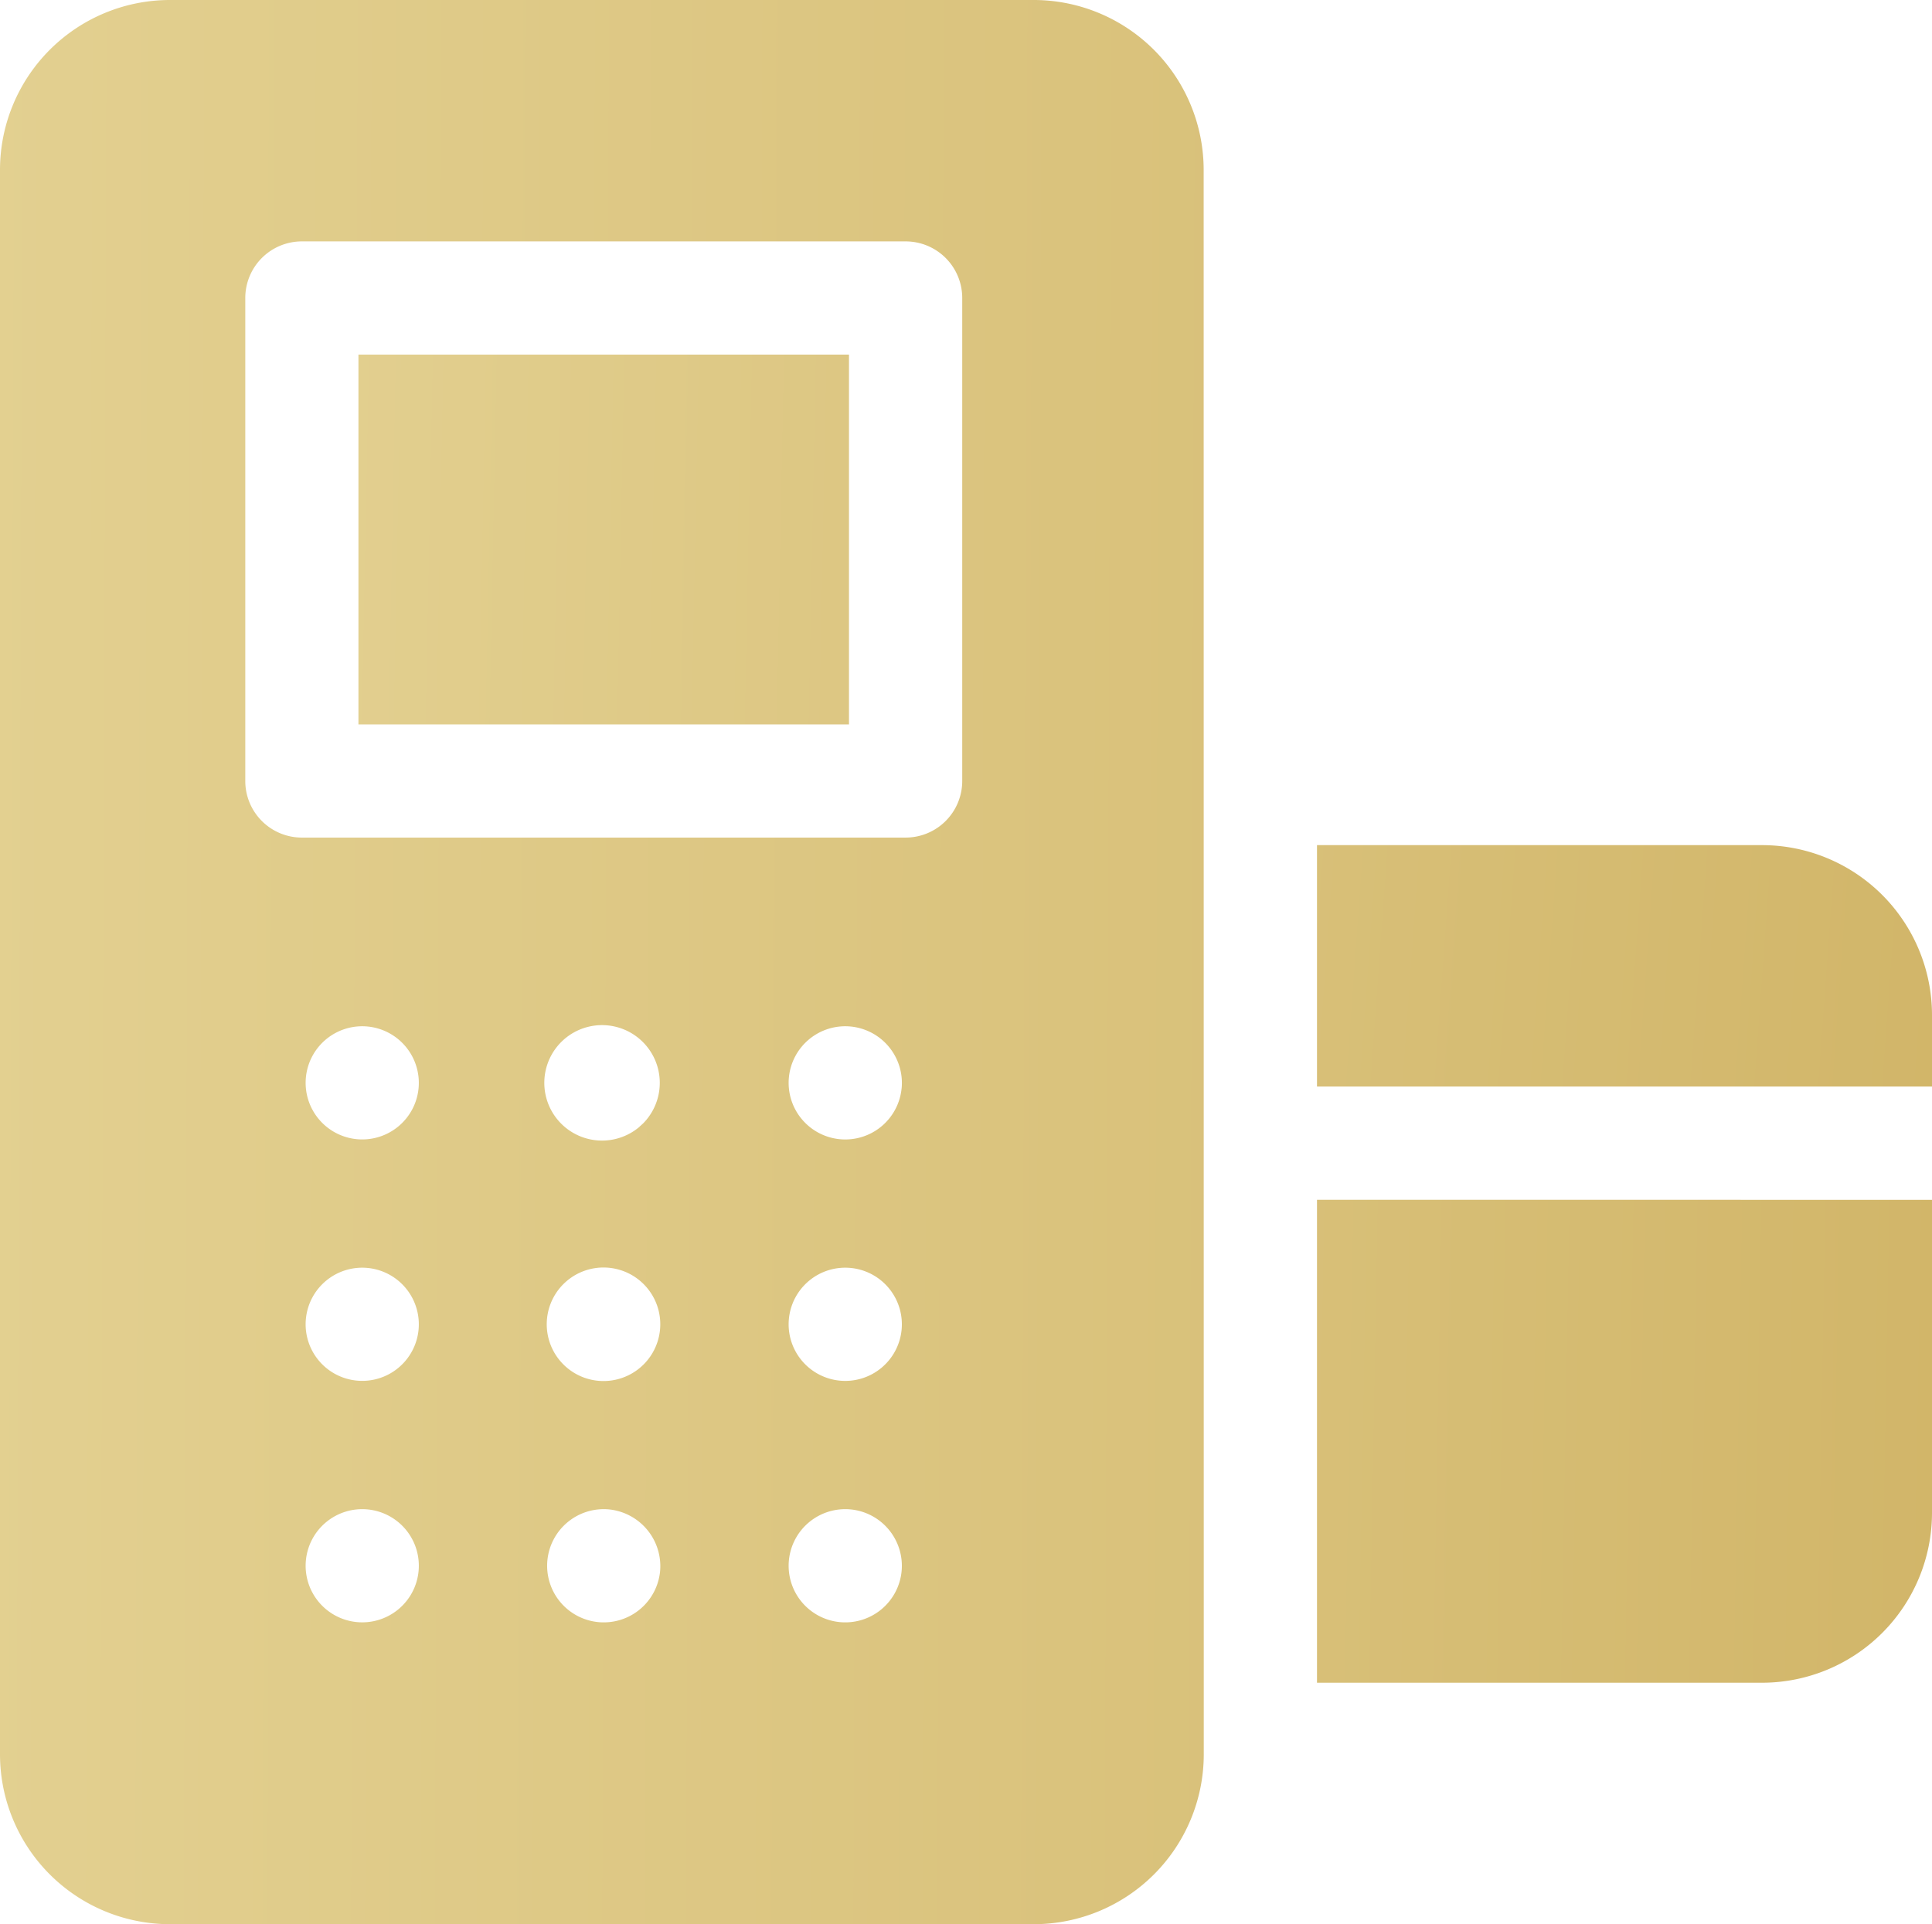
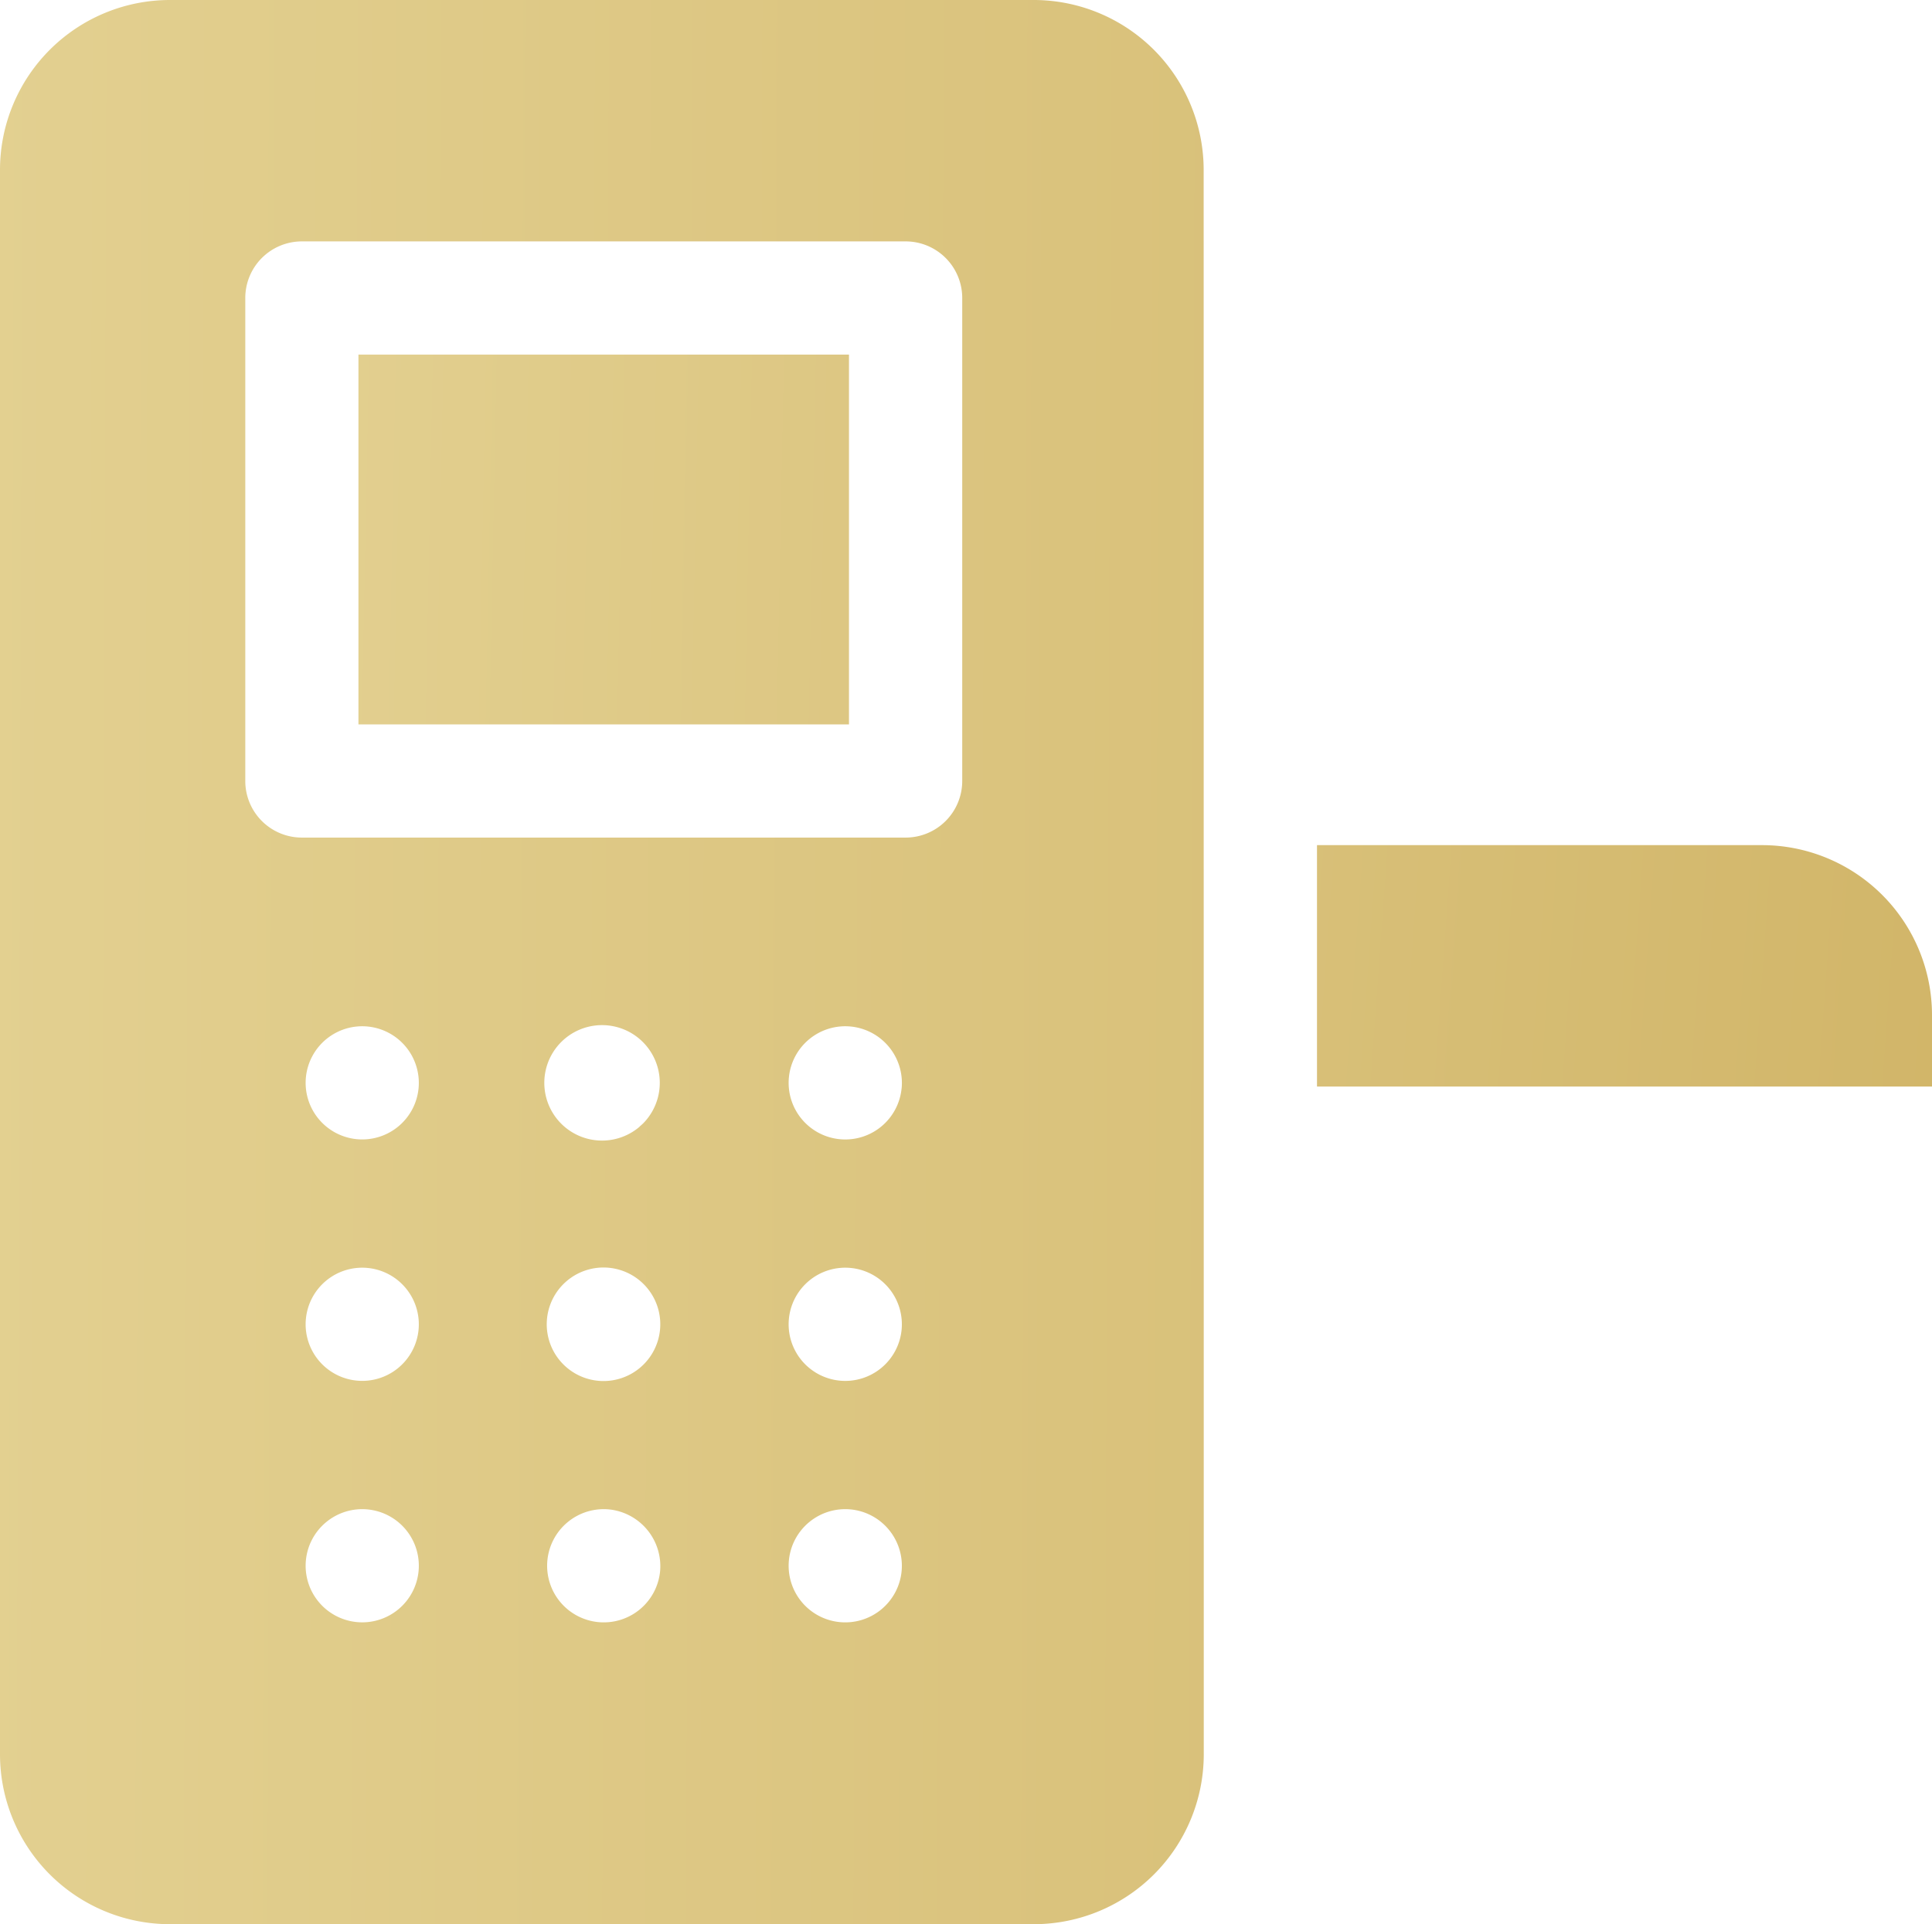
<svg xmlns="http://www.w3.org/2000/svg" xmlns:xlink="http://www.w3.org/1999/xlink" width="110.431" height="110" viewBox="0 0 110.431 110">
  <defs>
    <linearGradient id="a" x1="-1.607" y1="0.469" x2="3.325" y2="0.542" gradientUnits="objectBoundingBox">
      <stop offset="0" stop-color="#eadba1" />
      <stop offset="1" stop-color="#d1b568" />
    </linearGradient>
    <linearGradient id="b" x1="-2.848" y1="0.409" x2="1.086" y2="0.52" xlink:href="#a" />
    <linearGradient id="c" x1="-2.857" y1="0.453" x2="1.077" y2="0.508" xlink:href="#a" />
    <linearGradient id="d" x1="-0.361" y1="0.494" x2="1.649" y2="0.508" xlink:href="#a" />
  </defs>
  <g transform="translate(-84.412 -35.229)">
    <path d="M104.9,55.5h28.039V76.641H104.9Z" fill="url(#a)" />
    <path d="M159.69,97.343h35.153v-4.1a9.718,9.718,0,0,0-9.706-9.7H159.69Z" fill="url(#b)" />
-     <path d="M159.69,103.817v27.608h25.447a9.717,9.717,0,0,0,9.706-9.706v-17.9Z" fill="url(#c)" />
    <path d="M153.212,44.935a9.717,9.717,0,0,0-9.7-9.706H94.118a9.717,9.717,0,0,0-9.706,9.706v90.588a9.717,9.717,0,0,0,9.706,9.706h49.394a9.717,9.717,0,0,0,9.706-9.706Zm-44.876,80.123a3.235,3.235,0,1,1-2.9-3.539,3.049,3.049,0,0,1,.314.047A3.234,3.234,0,0,1,108.336,125.058Zm0-13.806a3.235,3.235,0,1,1-2.9-3.537,3.087,3.087,0,0,1,.316.047A3.238,3.238,0,0,1,108.336,111.252Zm0-13.8a3.235,3.235,0,1,1-2.9-3.539,3.049,3.049,0,0,1,.314.047A3.238,3.238,0,0,1,108.336,97.452Zm13.806,27.606a3.236,3.236,0,1,1-2.9-3.539h0A3.263,3.263,0,0,1,122.142,125.058Zm-1.169-11.621a3.245,3.245,0,1,1,.229-.208C121.129,113.3,121.053,113.371,120.973,113.437Zm0-13.8a3.3,3.3,0,1,1,.221-.208c-.071.07-.145.137-.221.2Zm14.973,25.421a3.236,3.236,0,1,1-2.9-3.539,3.049,3.049,0,0,1,.314.047A3.241,3.241,0,0,1,135.946,125.058Zm0-13.806a3.236,3.236,0,1,1-2.9-3.537,3.087,3.087,0,0,1,.316.047A3.237,3.237,0,0,1,135.946,111.252Zm0-13.8a3.236,3.236,0,1,1-2.9-3.539,3.049,3.049,0,0,1,.314.047,3.241,3.241,0,0,1,2.588,3.49Zm3.466-17.576a3.236,3.236,0,0,1-3.235,3.235h-34.51a3.235,3.235,0,0,1-3.235-3.235h0V52.268a3.235,3.235,0,0,1,3.231-3.239h34.514a3.235,3.235,0,0,1,3.235,3.235V79.876Z" fill="url(#d)" />
  </g>
</svg>